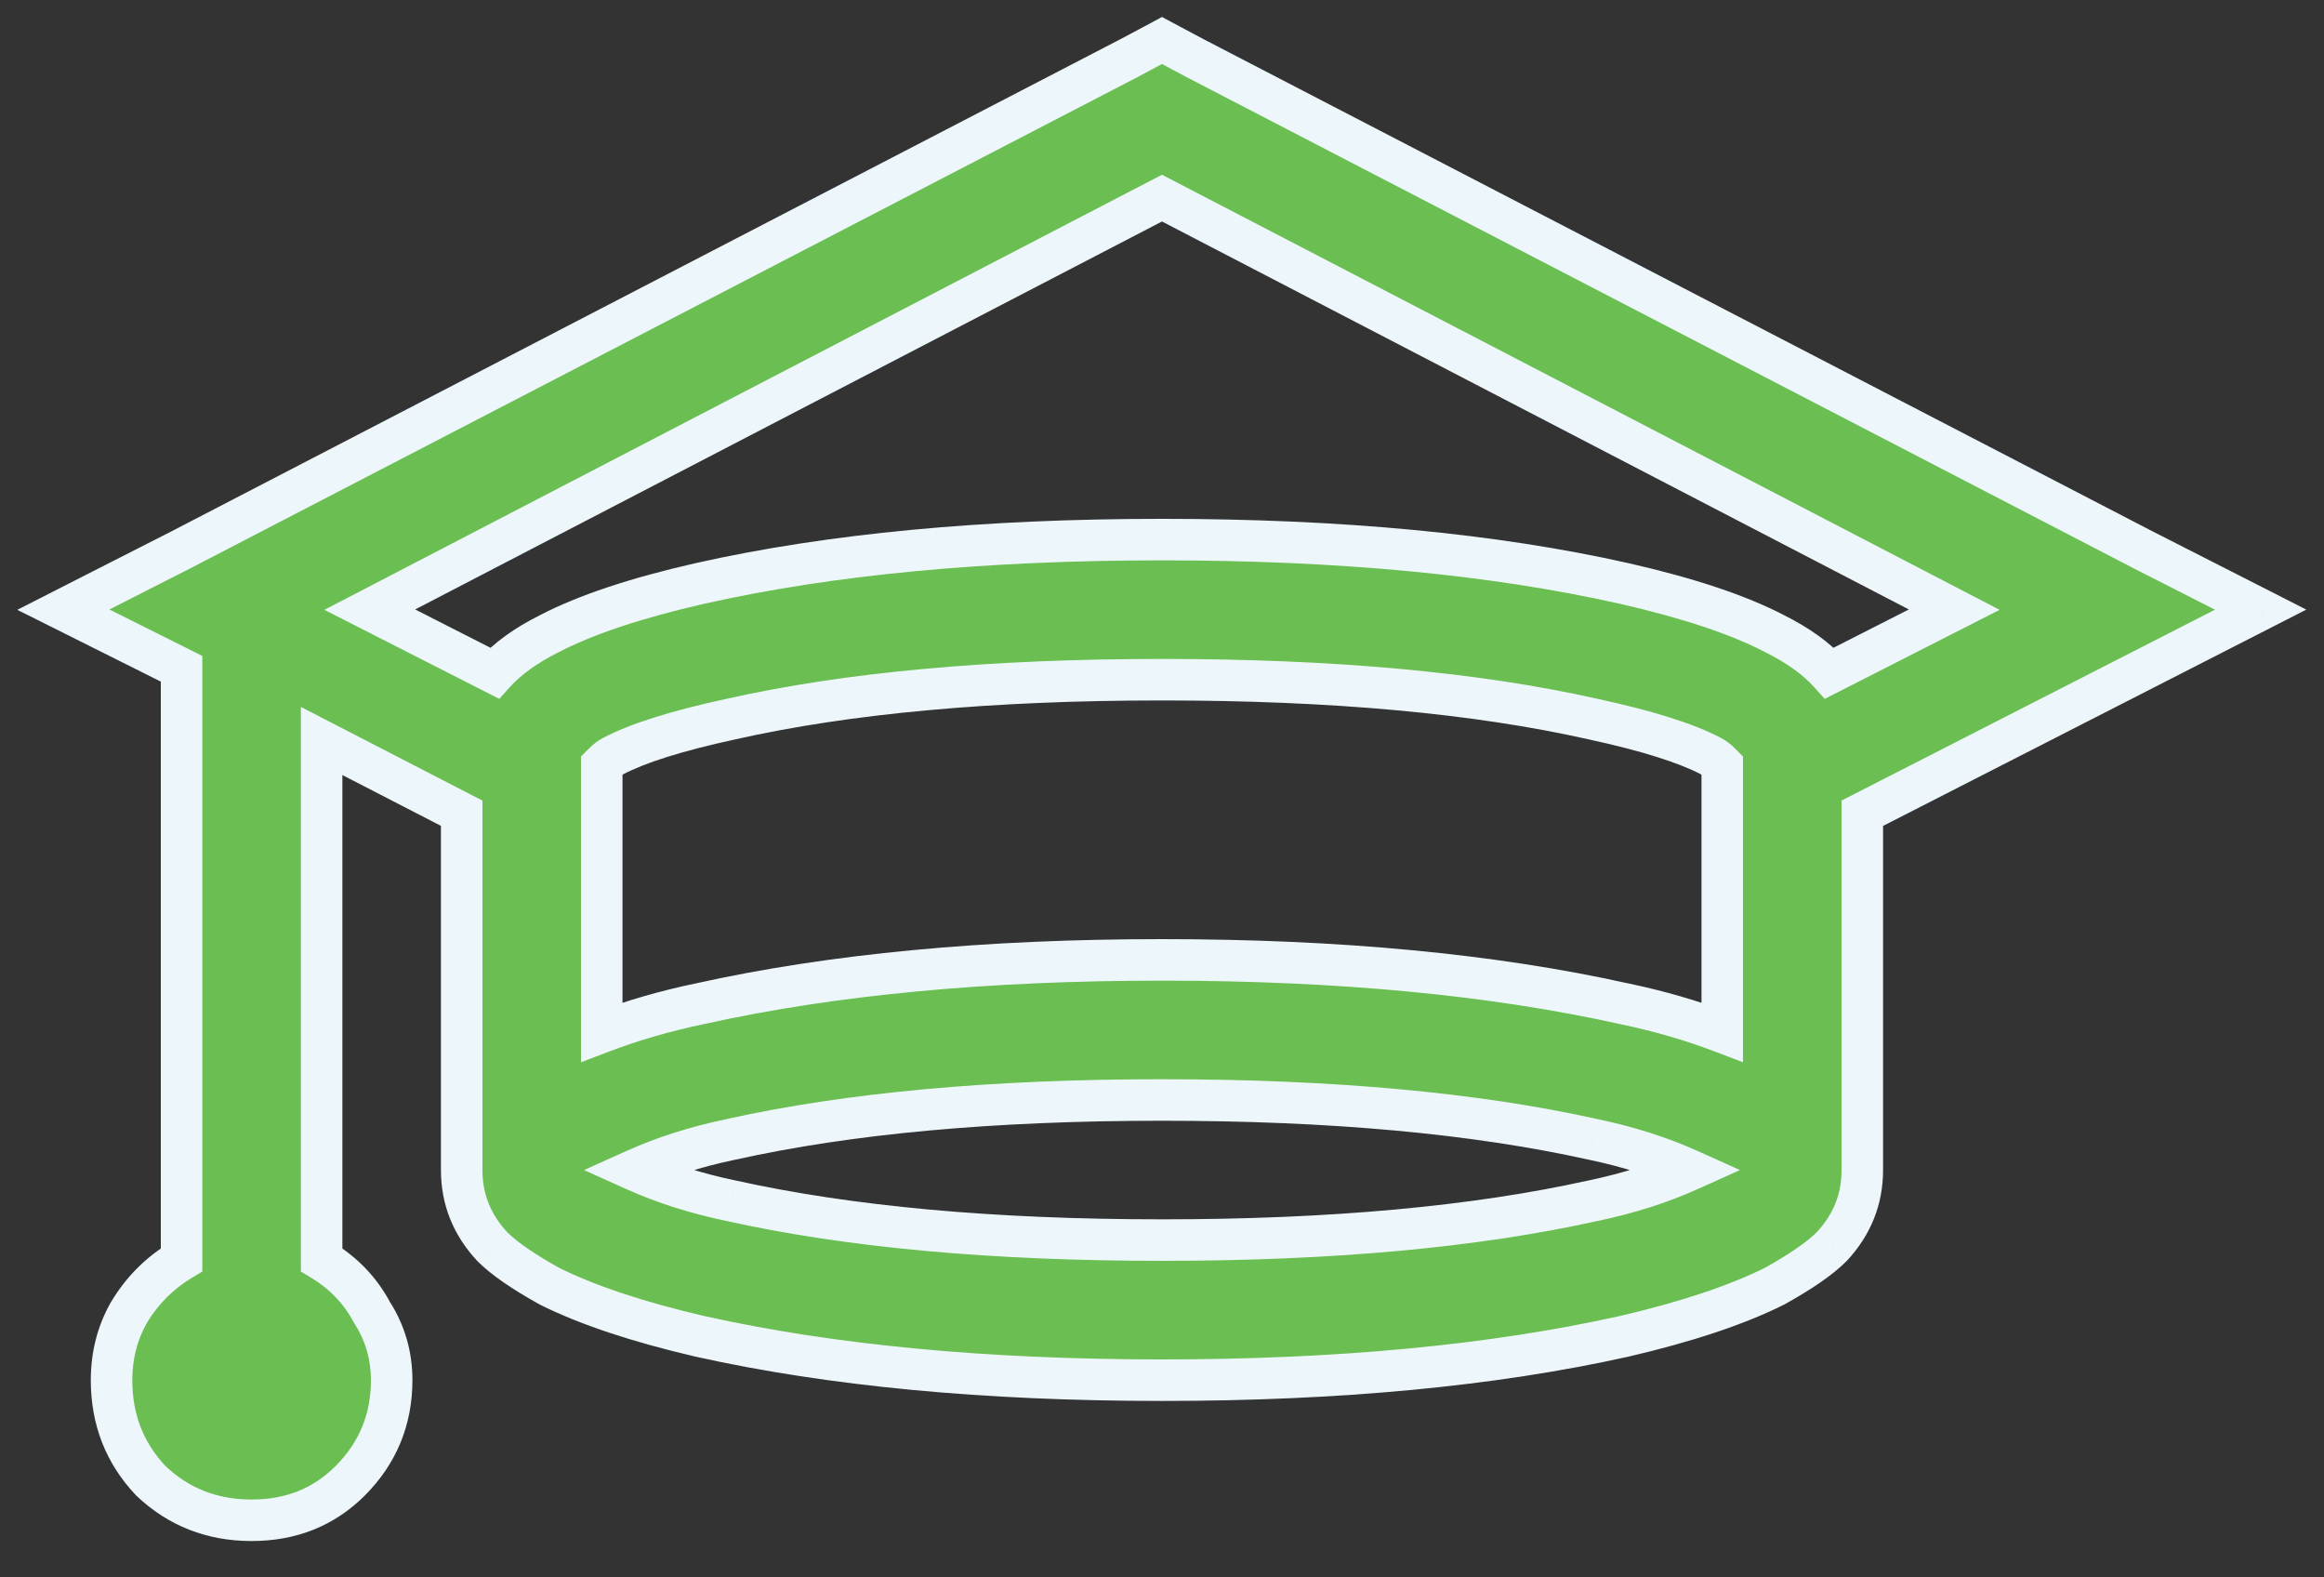
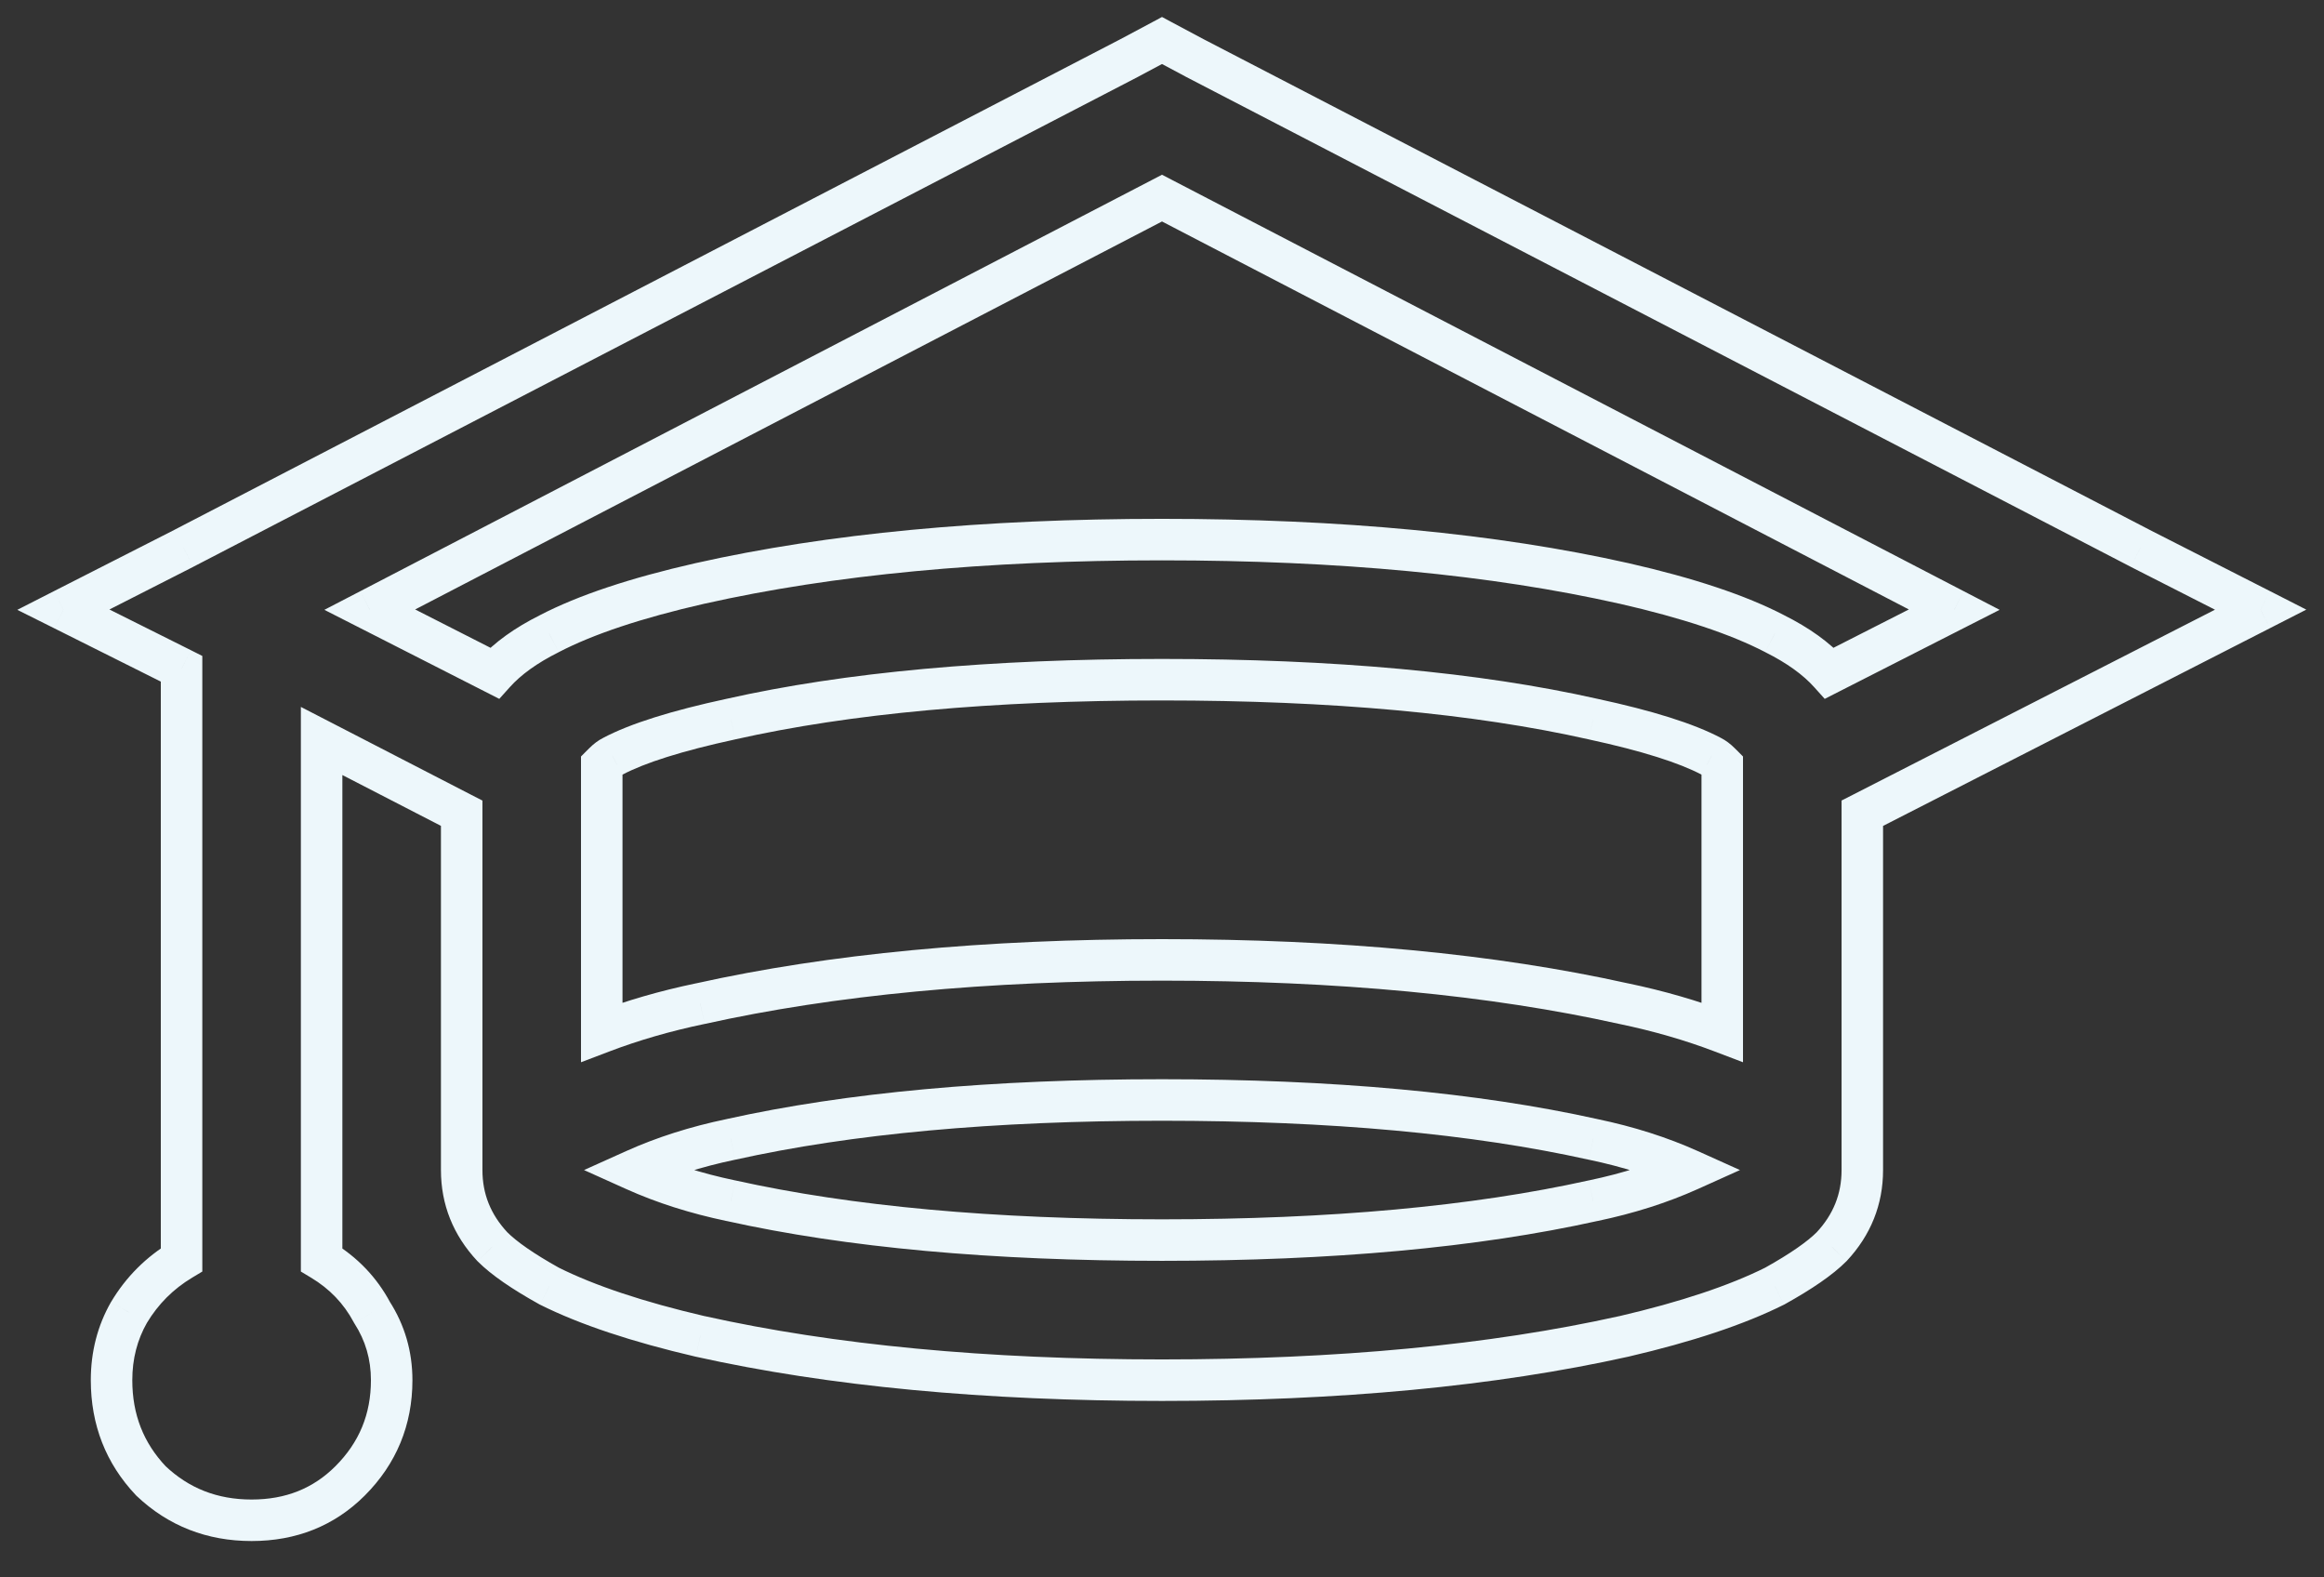
<svg xmlns="http://www.w3.org/2000/svg" width="56" height="38" viewBox="0 0 56 38" fill="none">
  <rect x="0" y="0" width="56" height="38" fill="#333333" stroke="none" />
-   <path d="M28 0.976L27.209 1.398L4.428 13.21L1.527 14.687L4.375 16.111V30.349C3.848 30.665 3.426 31.087 3.109 31.614C2.828 32.107 2.688 32.652 2.688 33.249C2.688 34.199 3.004 35.007 3.637 35.675C4.305 36.308 5.113 36.624 6.062 36.624C7.012 36.624 7.803 36.308 8.436 35.675C9.104 35.007 9.438 34.199 9.438 33.249C9.438 32.652 9.279 32.107 8.963 31.614C8.682 31.087 8.277 30.665 7.75 30.349V17.851L11.125 19.591V28.187C11.125 28.89 11.371 29.505 11.863 30.032C12.145 30.314 12.602 30.63 13.234 30.982C14.148 31.439 15.361 31.843 16.873 32.195C20.037 32.898 23.746 33.249 28 33.249C32.254 33.249 35.963 32.898 39.127 32.195C40.639 31.843 41.852 31.439 42.766 30.982C43.398 30.63 43.855 30.314 44.137 30.032C44.629 29.505 44.875 28.89 44.875 28.187V19.591L54.473 14.687L51.572 13.21L28.791 1.398L28 0.976ZM28 4.773L47.09 14.687L44.084 16.216C43.768 15.864 43.328 15.548 42.766 15.267C41.887 14.81 40.674 14.405 39.127 14.054C35.998 13.351 32.289 12.999 28 12.999C23.711 12.999 20.002 13.351 16.873 14.054C15.326 14.405 14.113 14.81 13.234 15.267C12.672 15.548 12.232 15.864 11.916 16.216L8.91 14.687L28 4.773ZM28 16.374C32.113 16.374 35.576 16.691 38.389 17.323C39.69 17.605 40.639 17.904 41.236 18.22C41.307 18.255 41.377 18.308 41.447 18.378L41.5 18.431V24.864C40.762 24.583 39.971 24.355 39.127 24.179C35.963 23.476 32.254 23.124 28 23.124C23.746 23.124 20.037 23.476 16.873 24.179C16.029 24.355 15.238 24.583 14.5 24.864V18.431L14.553 18.378C14.623 18.308 14.693 18.255 14.764 18.22C15.361 17.904 16.311 17.605 17.611 17.323C20.424 16.691 23.887 16.374 28 16.374ZM28 26.499C32.078 26.499 35.541 26.816 38.389 27.448C39.232 27.624 40.006 27.87 40.709 28.187C40.006 28.503 39.232 28.749 38.389 28.925C35.541 29.558 32.078 29.874 28 29.874C23.922 29.874 20.459 29.558 17.611 28.925C16.768 28.749 15.994 28.503 15.291 28.187C15.994 27.87 16.768 27.624 17.611 27.448C20.459 26.816 23.922 26.499 28 26.499Z" fill="#6BBE51" />
  <path d="M28 0.976L28.235 0.535L28 0.409L27.765 0.535L28 0.976ZM27.209 1.398L27.439 1.842L27.444 1.839L27.209 1.398ZM4.428 13.21L4.655 13.656L4.658 13.654L4.428 13.21ZM1.527 14.687L1.3 14.241L0.417 14.691L1.304 15.134L1.527 14.687ZM4.375 16.111H4.875V15.802L4.599 15.663L4.375 16.111ZM4.375 30.349L4.632 30.778L4.875 30.632V30.349H4.375ZM3.109 31.614L2.681 31.357L2.675 31.366L3.109 31.614ZM3.637 35.675L3.274 36.019L3.283 36.029L3.293 36.038L3.637 35.675ZM8.963 31.614L8.522 31.85L8.531 31.868L8.542 31.885L8.963 31.614ZM7.75 30.349H7.25V30.632L7.493 30.778L7.75 30.349ZM7.75 17.851L7.979 17.406L7.25 17.03V17.851H7.75ZM11.125 19.591H11.625V19.286L11.354 19.147L11.125 19.591ZM11.863 30.032L11.498 30.374L11.504 30.38L11.51 30.386L11.863 30.032ZM13.234 30.982L12.992 31.419L13.001 31.424L13.011 31.429L13.234 30.982ZM16.873 32.195L16.76 32.682L16.765 32.683L16.873 32.195ZM39.127 32.195L39.235 32.683L39.24 32.682L39.127 32.195ZM42.766 30.982L42.989 31.429L42.999 31.424L43.008 31.419L42.766 30.982ZM44.137 30.032L44.49 30.386L44.496 30.38L44.502 30.374L44.137 30.032ZM44.875 19.591L44.648 19.146L44.375 19.285V19.591H44.875ZM54.473 14.687L54.7 15.132L55.573 14.686L54.7 14.241L54.473 14.687ZM51.572 13.21L51.342 13.654L51.345 13.656L51.572 13.21ZM28.791 1.398L28.556 1.839L28.561 1.842L28.791 1.398ZM28 4.773L28.23 4.329L28 4.209L27.77 4.329L28 4.773ZM47.09 14.687L47.317 15.132L48.184 14.691L47.32 14.243L47.09 14.687ZM44.084 16.216L43.712 16.55L43.969 16.836L44.311 16.662L44.084 16.216ZM42.766 15.267L42.535 15.71L42.542 15.714L42.766 15.267ZM39.127 14.054L39.238 13.566L39.237 13.566L39.127 14.054ZM16.873 14.054L16.763 13.566L16.762 13.566L16.873 14.054ZM13.234 15.267L13.458 15.714L13.465 15.71L13.234 15.267ZM11.916 16.216L11.689 16.662L12.031 16.836L12.288 16.55L11.916 16.216ZM8.91 14.687L8.68 14.243L7.816 14.691L8.683 15.132L8.91 14.687ZM38.389 17.323L38.279 17.811L38.283 17.812L38.389 17.323ZM41.236 18.22L41.002 18.662L41.013 18.667L41.236 18.22ZM41.5 18.431H42V18.224L41.854 18.077L41.5 18.431ZM41.5 24.864L41.322 25.332L42 25.59V24.864H41.5ZM39.127 24.179L39.019 24.667L39.025 24.668L39.127 24.179ZM16.873 24.179L16.975 24.669L16.982 24.667L16.873 24.179ZM14.5 24.864H14V25.59L14.678 25.332L14.5 24.864ZM14.5 18.431L14.146 18.077L14 18.224V18.431H14.5ZM14.553 18.378L14.906 18.732L14.553 18.378ZM14.764 18.22L14.987 18.667L14.998 18.662L14.764 18.22ZM17.611 17.323L17.717 17.812L17.721 17.811L17.611 17.323ZM38.389 27.448L38.28 27.937L38.287 27.938L38.389 27.448ZM40.709 28.187L40.914 28.643L41.927 28.187L40.914 27.731L40.709 28.187ZM38.389 28.925L38.287 28.436L38.28 28.437L38.389 28.925ZM17.611 28.925L17.72 28.437L17.713 28.436L17.611 28.925ZM15.291 28.187L15.086 27.731L14.073 28.187L15.086 28.643L15.291 28.187ZM17.611 27.448L17.713 27.938L17.72 27.937L17.611 27.448ZM27.765 0.535L26.974 0.957L27.444 1.839L28.235 1.417L27.765 0.535ZM26.979 0.954L4.198 12.766L4.658 13.654L27.439 1.842L26.979 0.954ZM4.201 12.765L1.3 14.241L1.754 15.132L4.655 13.656L4.201 12.765ZM1.304 15.134L4.151 16.558L4.599 15.663L1.751 14.24L1.304 15.134ZM3.875 16.111V30.349H4.875V16.111H3.875ZM4.118 29.92C3.52 30.279 3.039 30.759 2.681 31.357L3.538 31.872C3.812 31.415 4.175 31.052 4.632 30.778L4.118 29.92ZM2.675 31.366C2.348 31.938 2.188 32.569 2.188 33.249H3.188C3.188 32.734 3.308 32.275 3.543 31.863L2.675 31.366ZM2.188 33.249C2.188 34.322 2.55 35.255 3.274 36.019L4 35.331C3.458 34.759 3.188 34.075 3.188 33.249H2.188ZM3.293 36.038C4.057 36.762 4.99 37.124 6.062 37.124V36.124C5.237 36.124 4.552 35.854 3.981 35.312L3.293 36.038ZM6.062 37.124C7.135 37.124 8.056 36.761 8.789 36.029L8.082 35.322C7.549 35.854 6.888 36.124 6.062 36.124V37.124ZM8.789 36.029C9.551 35.266 9.938 34.33 9.938 33.249H8.938C8.938 34.067 8.656 34.748 8.082 35.322L8.789 36.029ZM9.938 33.249C9.938 32.558 9.753 31.919 9.383 31.344L8.542 31.885C8.806 32.295 8.938 32.745 8.938 33.249H9.938ZM9.404 31.379C9.079 30.77 8.61 30.282 8.007 29.92L7.493 30.778C7.945 31.049 8.284 31.405 8.522 31.85L9.404 31.379ZM8.25 30.349V17.851H7.25V30.349H8.25ZM7.521 18.295L10.896 20.035L11.354 19.147L7.979 17.406L7.521 18.295ZM10.625 19.591V28.187H11.625V19.591H10.625ZM10.625 28.187C10.625 29.02 10.922 29.756 11.498 30.374L12.229 29.691C11.821 29.254 11.625 28.76 11.625 28.187H10.625ZM11.51 30.386C11.84 30.717 12.346 31.06 12.992 31.419L13.477 30.545C12.858 30.2 12.449 29.911 12.217 29.679L11.51 30.386ZM13.011 31.429C13.973 31.91 15.227 32.325 16.76 32.682L16.986 31.708C15.495 31.361 14.324 30.967 13.458 30.535L13.011 31.429ZM16.765 32.683C19.973 33.396 23.72 33.749 28 33.749V32.749C23.772 32.749 20.101 32.4 16.982 31.706L16.765 32.683ZM28 33.749C32.28 33.749 36.027 33.396 39.235 32.683L39.019 31.706C35.899 32.4 32.228 32.749 28 32.749V33.749ZM39.24 32.682C40.773 32.325 42.027 31.91 42.989 31.429L42.542 30.535C41.676 30.967 40.505 31.361 39.014 31.708L39.24 32.682ZM43.008 31.419C43.654 31.06 44.16 30.717 44.49 30.386L43.783 29.679C43.551 29.911 43.142 30.2 42.523 30.545L43.008 31.419ZM44.502 30.374C45.078 29.756 45.375 29.02 45.375 28.187H44.375C44.375 28.76 44.179 29.254 43.771 29.691L44.502 30.374ZM45.375 28.187V19.591H44.375V28.187H45.375ZM45.102 20.036L54.7 15.132L54.245 14.242L44.648 19.146L45.102 20.036ZM54.7 14.241L51.799 12.765L51.345 13.656L54.246 15.132L54.7 14.241ZM51.802 12.766L29.021 0.954L28.561 1.842L51.342 13.654L51.802 12.766ZM29.026 0.957L28.235 0.535L27.765 1.417L28.556 1.839L29.026 0.957ZM27.77 5.216L46.859 15.13L47.32 14.243L28.23 4.329L27.77 5.216ZM46.863 14.241L43.857 15.77L44.311 16.662L47.317 15.132L46.863 14.241ZM44.456 15.882C44.086 15.471 43.59 15.12 42.989 14.82L42.542 15.714C43.066 15.976 43.449 16.258 43.712 16.55L44.456 15.882ZM42.996 14.823C42.064 14.338 40.805 13.922 39.238 13.566L39.016 14.541C40.543 14.889 41.71 15.281 42.535 15.71L42.996 14.823ZM39.237 13.566C36.062 12.853 32.314 12.499 28 12.499V13.499C32.264 13.499 35.934 13.849 39.017 14.542L39.237 13.566ZM28 12.499C23.686 12.499 19.938 12.853 16.763 13.566L16.983 14.542C20.066 13.849 23.736 13.499 28 13.499V12.499ZM16.762 13.566C15.195 13.922 13.936 14.338 13.004 14.823L13.465 15.71C14.29 15.281 15.457 14.889 16.984 14.541L16.762 13.566ZM13.011 14.82C12.41 15.12 11.914 15.471 11.544 15.882L12.288 16.55C12.551 16.258 12.934 15.976 13.458 15.714L13.011 14.82ZM12.143 15.77L9.137 14.241L8.683 15.132L11.689 16.662L12.143 15.77ZM9.141 15.13L28.23 5.216L27.77 4.329L8.68 14.243L9.141 15.13ZM28 16.874C32.091 16.874 35.514 17.189 38.279 17.811L38.498 16.836C35.638 16.192 32.136 15.874 28 15.874V16.874ZM38.283 17.812C39.573 18.091 40.468 18.379 41.002 18.662L41.47 17.778C40.81 17.428 39.806 17.118 38.494 16.835L38.283 17.812ZM41.013 18.667C41.024 18.673 41.052 18.69 41.094 18.732L41.801 18.025C41.702 17.926 41.589 17.837 41.46 17.773L41.013 18.667ZM41.094 18.732L41.146 18.785L41.854 18.077L41.801 18.025L41.094 18.732ZM41 18.431V24.864H42V18.431H41ZM41.678 24.397C40.913 24.106 40.096 23.87 39.229 23.689L39.025 24.668C39.845 24.839 40.611 25.061 41.322 25.332L41.678 24.397ZM39.235 23.691C36.027 22.978 32.28 22.624 28 22.624V23.624C32.228 23.624 35.899 23.974 39.019 24.667L39.235 23.691ZM28 22.624C23.72 22.624 19.973 22.978 16.765 23.691L16.982 24.667C20.101 23.974 23.772 23.624 28 23.624V22.624ZM16.771 23.689C15.904 23.87 15.087 24.106 14.322 24.397L14.678 25.332C15.389 25.061 16.155 24.839 16.975 24.668L16.771 23.689ZM15 24.864V18.431H14V24.864H15ZM14.854 18.785L14.906 18.732L14.199 18.025L14.146 18.077L14.854 18.785ZM14.906 18.732C14.948 18.69 14.976 18.673 14.987 18.667L14.54 17.773C14.411 17.837 14.298 17.926 14.199 18.025L14.906 18.732ZM14.998 18.662C15.533 18.379 16.427 18.091 17.717 17.812L17.506 16.835C16.195 17.118 15.19 17.428 14.53 17.778L14.998 18.662ZM17.721 17.811C20.486 17.189 23.909 16.874 28 16.874V15.874C23.864 15.874 20.362 16.192 17.502 16.836L17.721 17.811ZM28 26.999C32.055 26.999 35.479 27.314 38.28 27.937L38.497 26.96C35.603 26.317 32.101 25.999 28 25.999V26.999ZM38.287 27.938C39.099 28.107 39.837 28.343 40.504 28.643L40.914 27.731C40.174 27.398 39.366 27.141 38.491 26.959L38.287 27.938ZM40.504 27.731C39.837 28.031 39.099 28.266 38.287 28.436L38.491 29.415C39.366 29.232 40.174 28.976 40.914 28.643L40.504 27.731ZM38.28 28.437C35.479 29.059 32.055 29.374 28 29.374V30.374C32.101 30.374 35.603 30.056 38.497 29.413L38.28 28.437ZM28 29.374C23.945 29.374 20.521 29.059 17.72 28.437L17.503 29.413C20.397 30.056 23.899 30.374 28 30.374V29.374ZM17.713 28.436C16.901 28.266 16.163 28.031 15.496 27.731L15.086 28.643C15.826 28.976 16.634 29.232 17.509 29.415L17.713 28.436ZM15.496 28.643C16.163 28.343 16.901 28.107 17.713 27.938L17.509 26.959C16.634 27.141 15.826 27.398 15.086 27.731L15.496 28.643ZM17.72 27.937C20.521 27.314 23.945 26.999 28 26.999V25.999C23.899 25.999 20.397 26.317 17.503 26.96L17.72 27.937Z" fill="#EDF7FB" />
</svg>